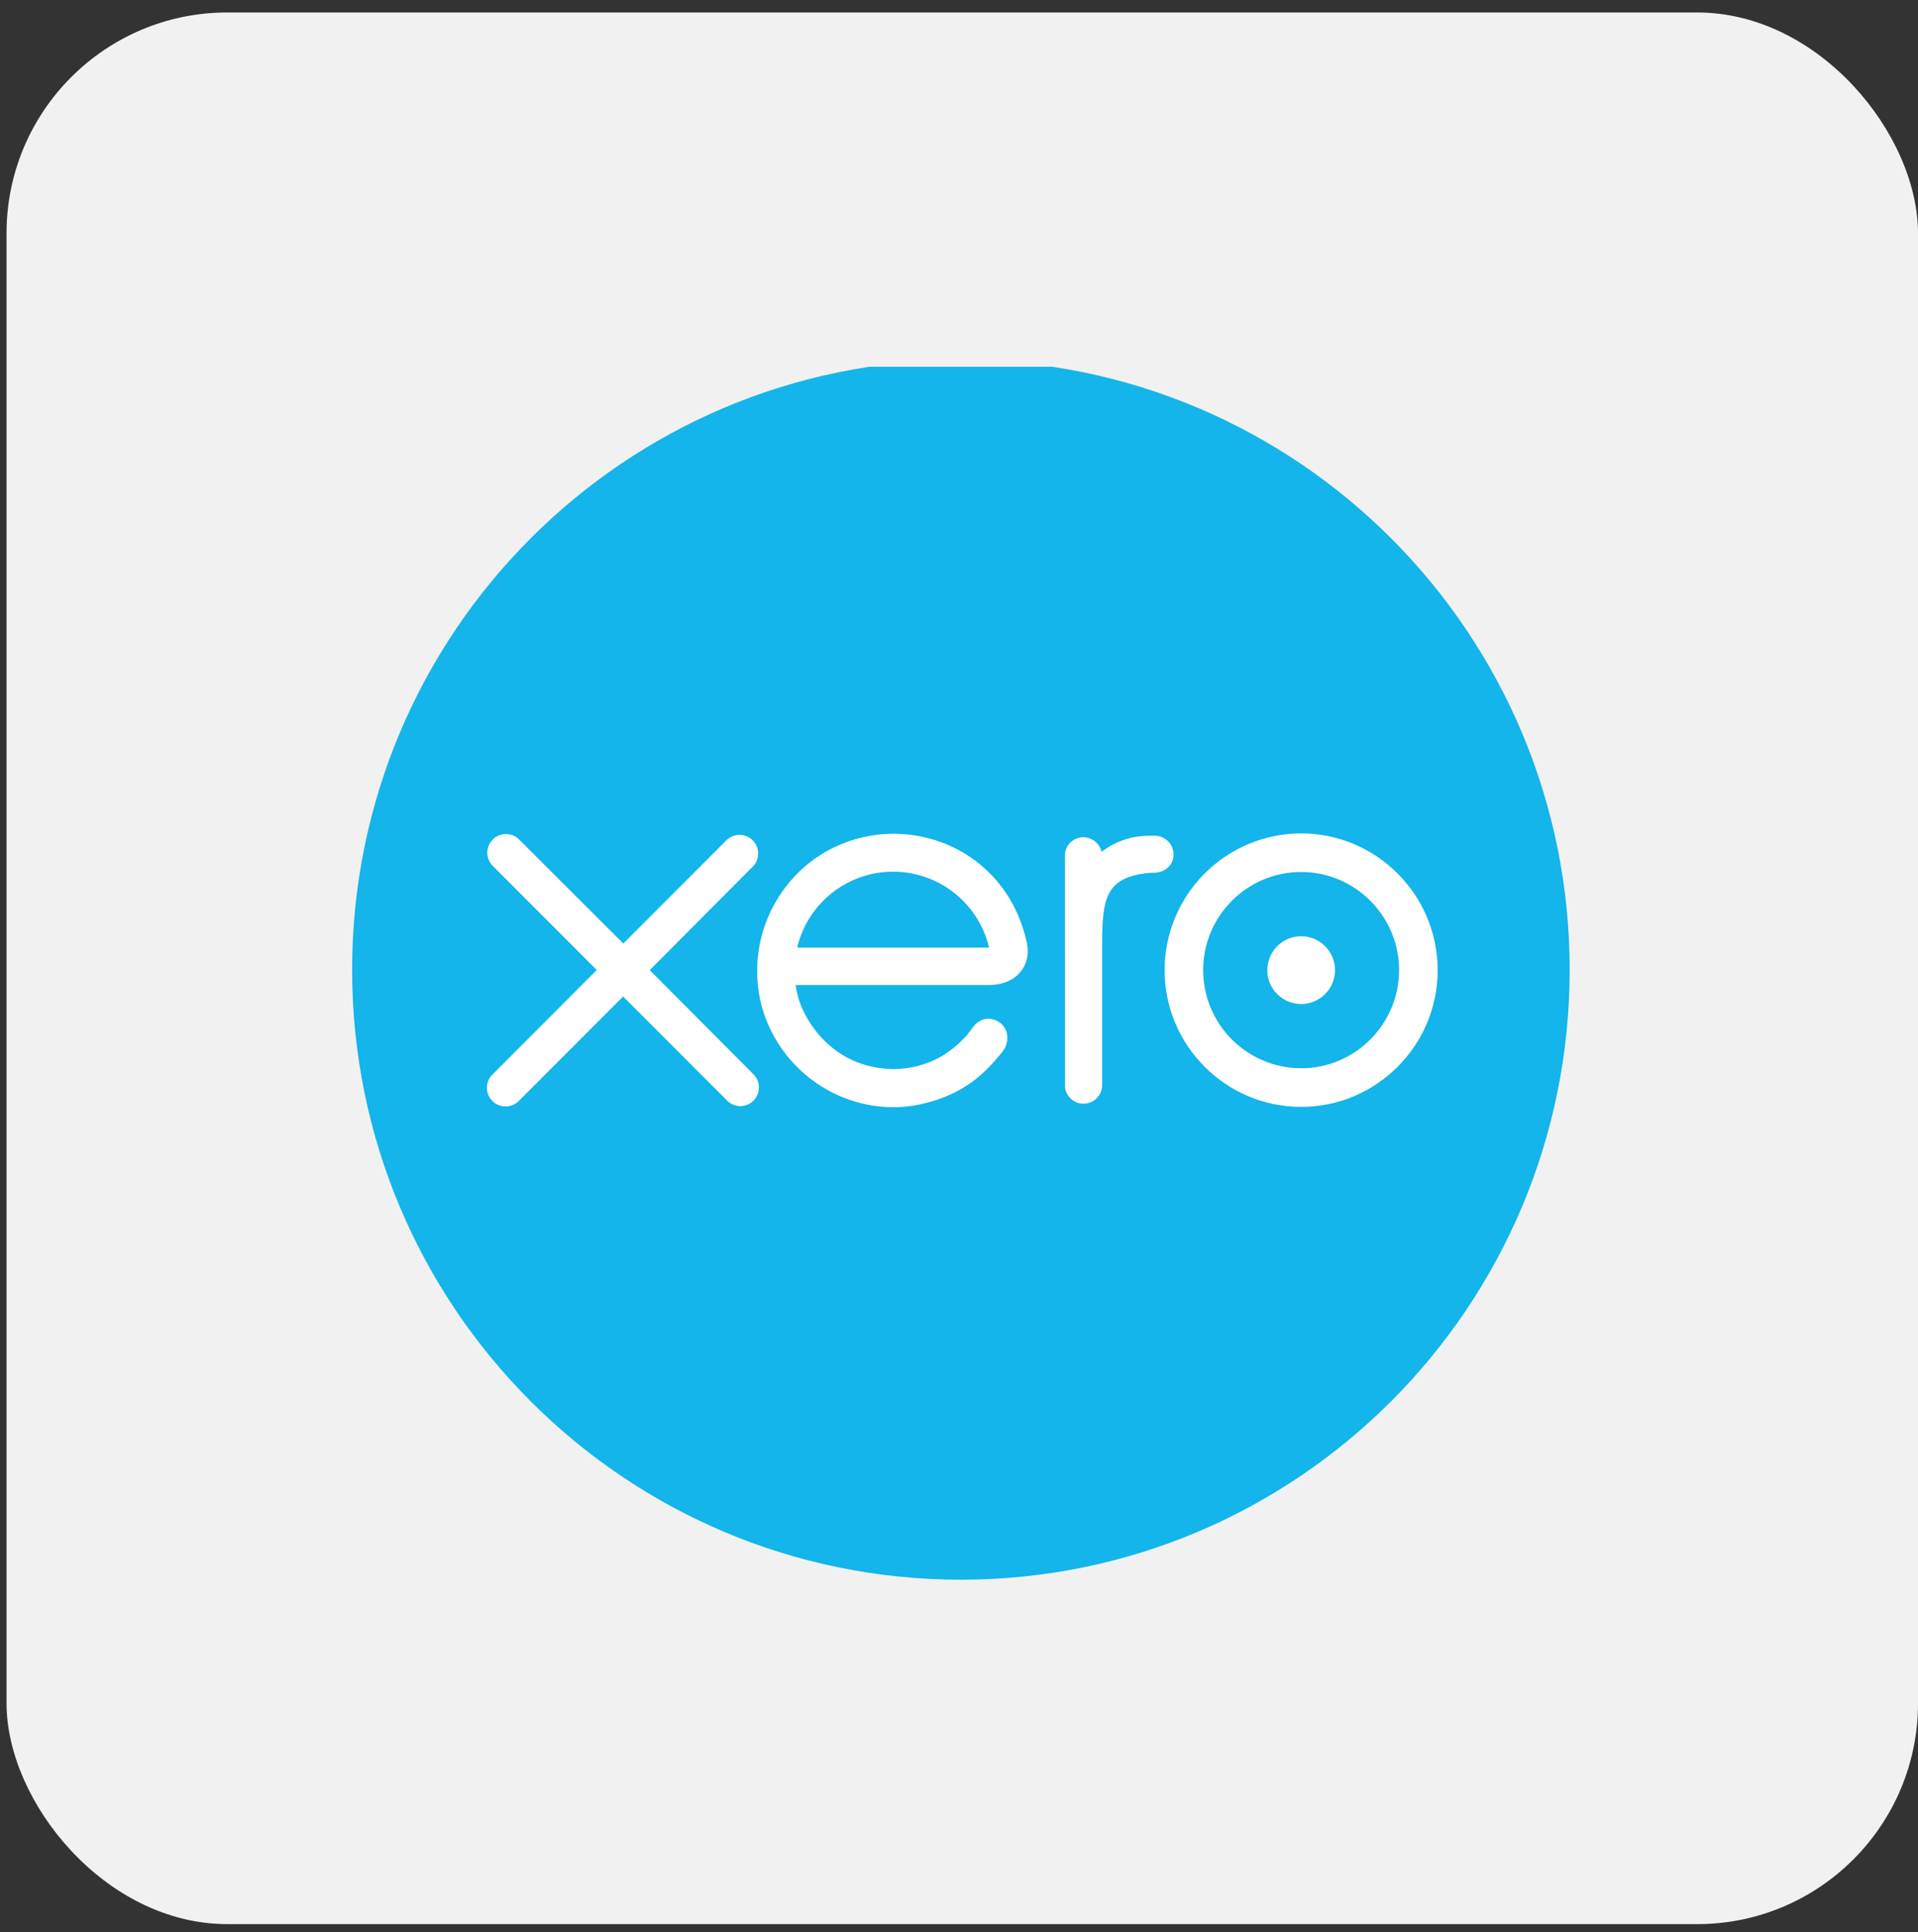
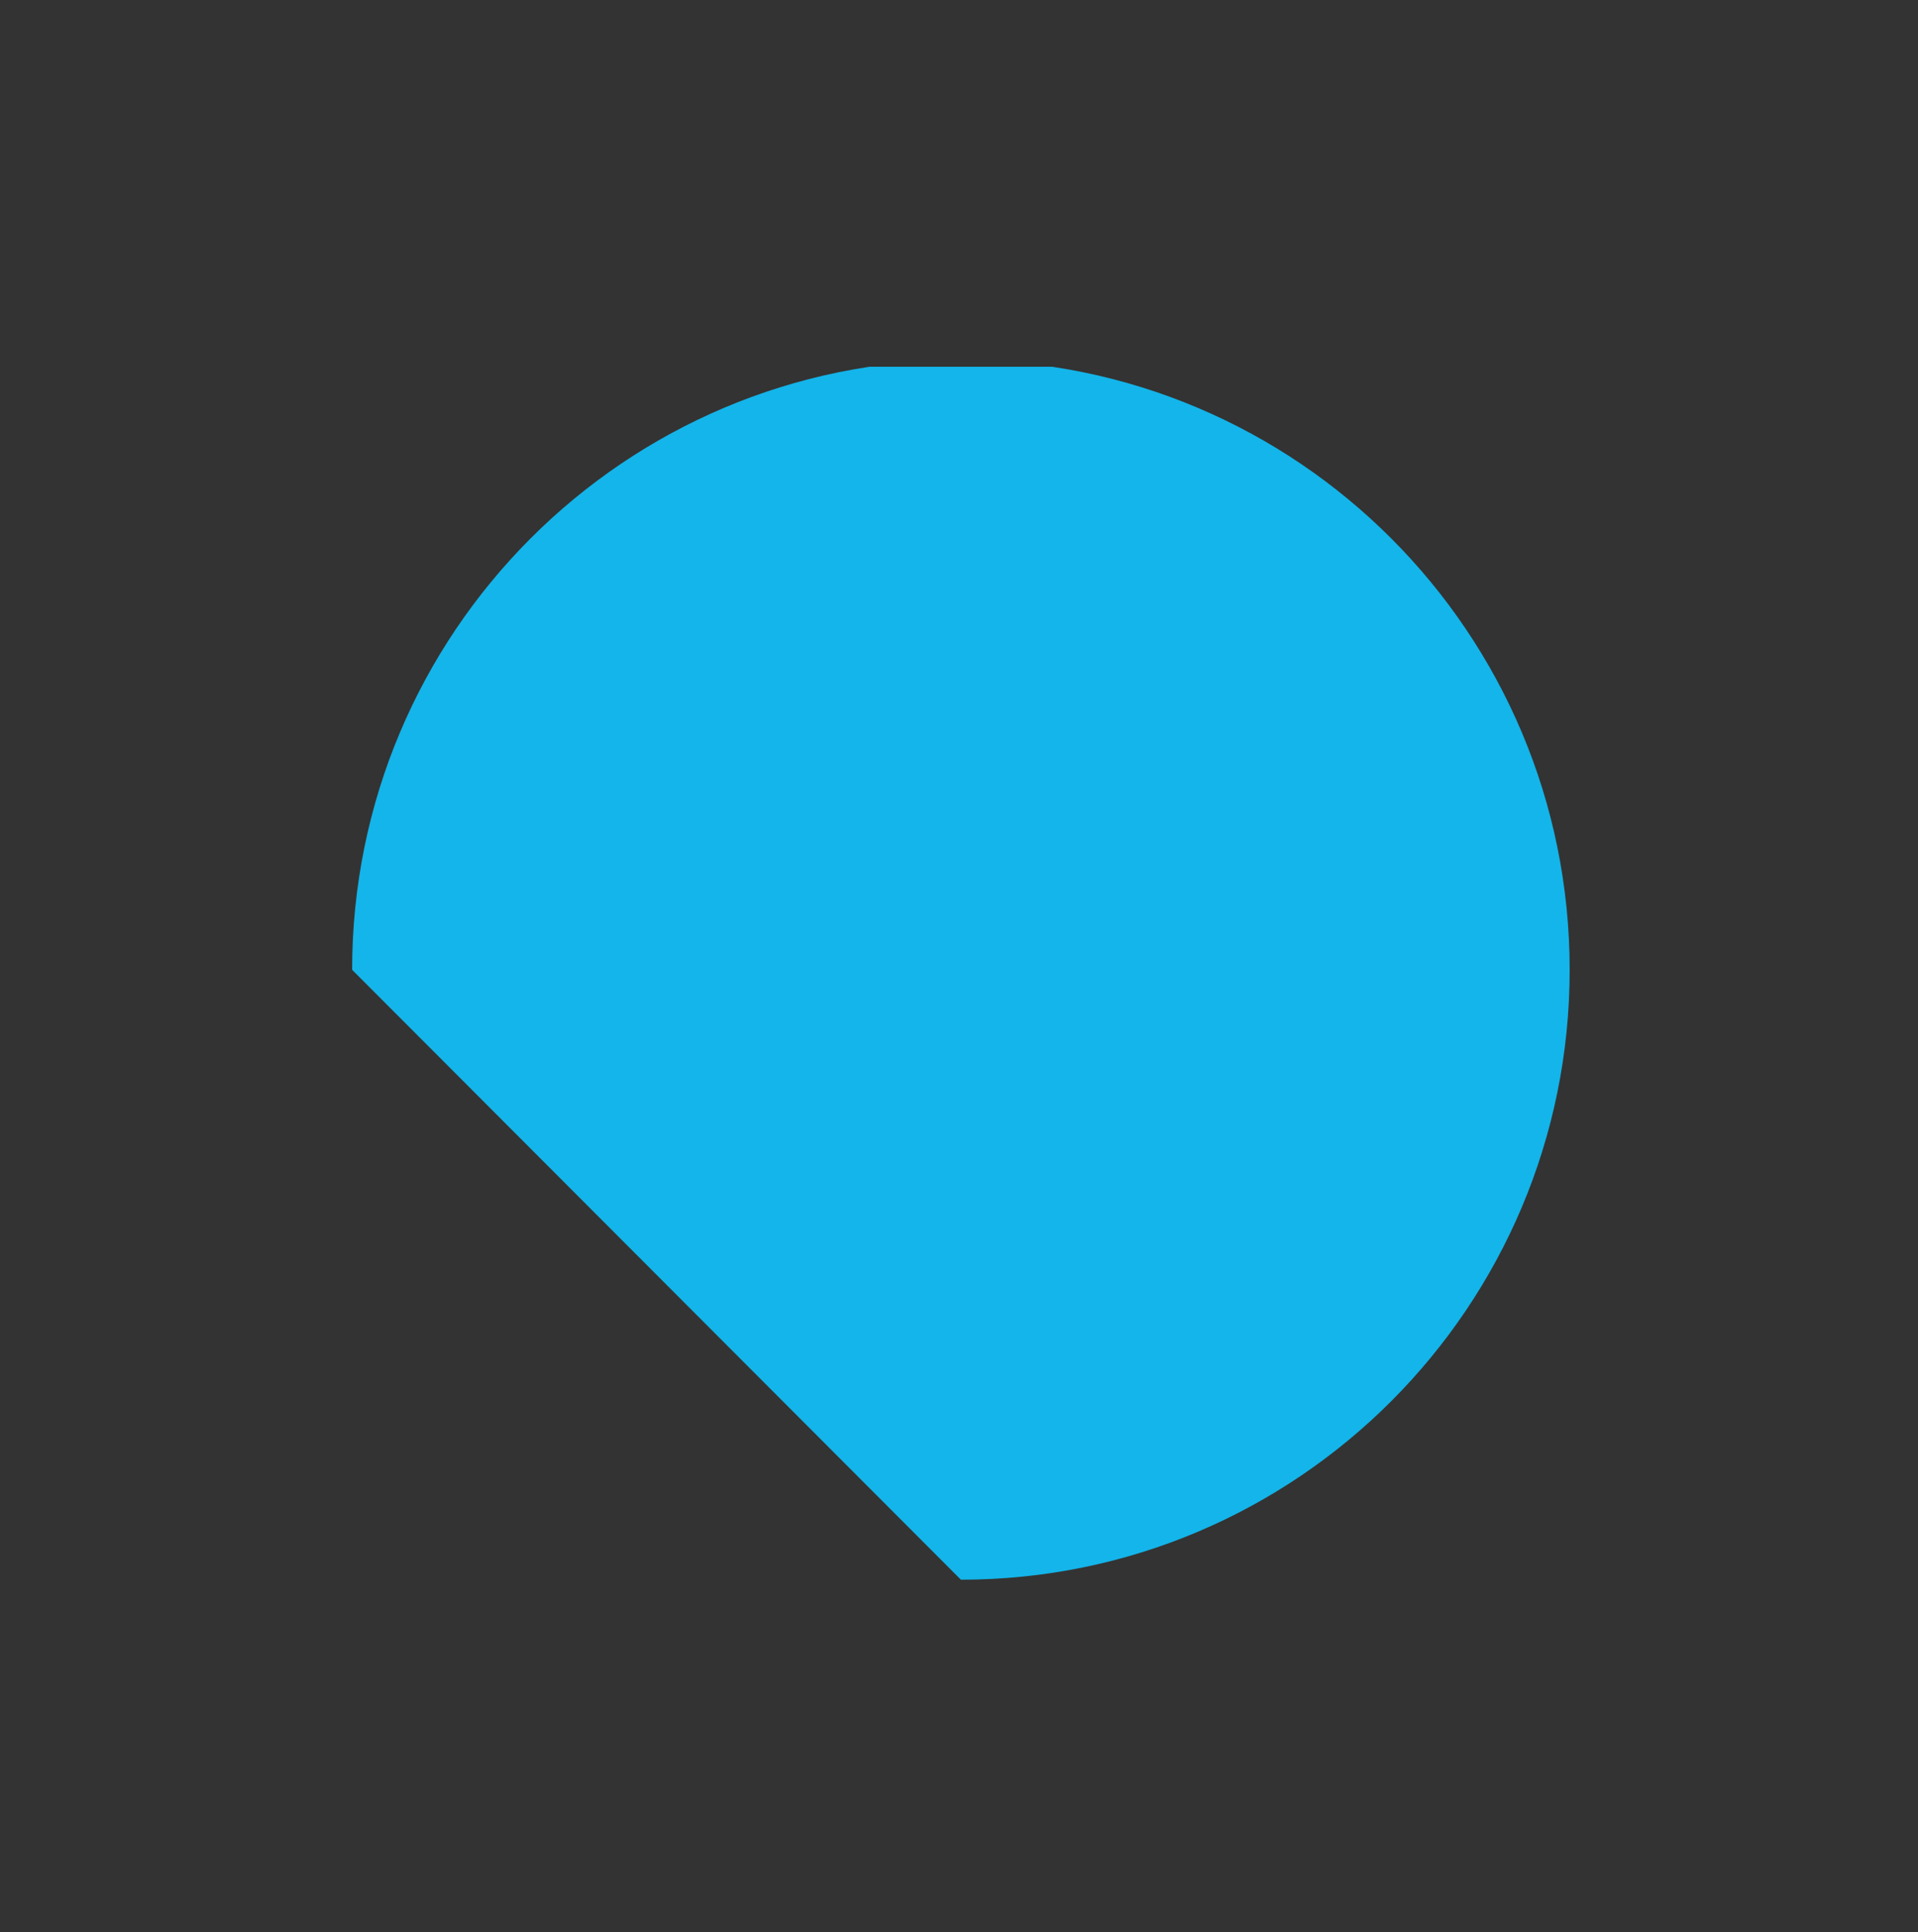
<svg xmlns="http://www.w3.org/2000/svg" width="139" height="140" viewBox="0 0 139 140" fill="none">
  <rect x="0" y="0" width="139" height="140" fill="#333333" stroke="none" />
-   <rect x="0.474" y="0.904" width="138.526" height="138.526" rx="16" fill="#F1F1F1" />
  <g clip-path="url(#clip0_3524_69057)">
-     <path d="M69.638 114.472C94.004 114.472 113.756 94.684 113.756 70.277C113.756 45.867 94.006 26.083 69.638 26.083C45.271 26.083 25.519 45.867 25.519 70.277C25.519 94.684 45.271 114.472 69.638 114.472Z" fill="#13B5EA" />
-     <path d="M47.084 70.302L54.613 62.738C54.838 62.478 54.956 62.143 54.944 61.8C54.931 61.456 54.787 61.131 54.543 60.889C54.298 60.648 53.971 60.508 53.627 60.499C53.284 60.491 52.95 60.613 52.693 60.842L45.169 68.372L37.615 60.828C37.36 60.576 37.015 60.436 36.657 60.439C36.298 60.441 35.956 60.586 35.704 60.841C35.453 61.096 35.312 61.441 35.315 61.799C35.317 62.157 35.462 62.5 35.717 62.751L43.245 70.29L35.721 77.834C35.588 77.957 35.481 78.105 35.407 78.27C35.332 78.435 35.292 78.613 35.288 78.794C35.283 78.975 35.315 79.155 35.382 79.323C35.448 79.491 35.548 79.644 35.675 79.773C35.801 79.903 35.953 80.005 36.12 80.074C36.287 80.144 36.466 80.179 36.647 80.178C36.828 80.177 37.007 80.139 37.173 80.068C37.34 79.996 37.49 79.892 37.615 79.761L45.159 72.213L52.674 79.732C52.859 79.929 53.099 80.065 53.363 80.124C53.627 80.182 53.902 80.16 54.153 80.059C54.404 79.959 54.619 79.786 54.77 79.561C54.921 79.337 55.001 79.073 55 78.802C55.001 78.626 54.966 78.45 54.899 78.287C54.831 78.123 54.732 77.975 54.607 77.85L47.082 70.294M91.841 70.299C91.841 71.655 92.941 72.755 94.296 72.755C94.948 72.755 95.572 72.496 96.033 72.035C96.493 71.575 96.751 70.95 96.751 70.299C96.751 69.647 96.492 69.023 96.031 68.562C95.57 68.102 94.946 67.844 94.294 67.844C92.945 67.844 91.847 68.944 91.847 70.299M87.194 70.299C87.194 66.38 90.377 63.188 94.294 63.188C98.204 63.188 101.393 66.38 101.393 70.299C101.393 74.219 98.206 77.412 94.294 77.412C92.41 77.408 90.604 76.658 89.273 75.324C87.942 73.991 87.194 72.184 87.194 70.299ZM84.4 70.299C84.4 75.761 88.841 80.209 94.294 80.209C99.748 80.209 104.188 75.765 104.188 70.302C104.188 64.84 99.748 60.392 94.294 60.392C91.669 60.397 89.153 61.443 87.299 63.301C85.444 65.159 84.402 67.674 84.4 70.299ZM83.699 60.561H83.287C82.039 60.561 80.837 60.954 79.833 61.73C79.764 61.43 79.596 61.162 79.355 60.969C79.115 60.777 78.817 60.671 78.509 60.669C78.332 60.669 78.158 60.704 77.996 60.771C77.833 60.839 77.685 60.938 77.561 61.063C77.437 61.188 77.339 61.336 77.272 61.499C77.205 61.662 77.172 61.837 77.173 62.013L77.177 78.702C77.196 79.047 77.346 79.371 77.597 79.609C77.848 79.846 78.181 79.978 78.526 79.977C78.872 79.977 79.204 79.844 79.454 79.606C79.704 79.368 79.854 79.043 79.872 78.698V68.435C79.872 65.017 80.186 63.633 83.11 63.268C83.385 63.235 83.676 63.241 83.68 63.241C84.477 63.211 85.047 62.659 85.047 61.914C85.046 61.556 84.903 61.212 84.648 60.959C84.394 60.705 84.05 60.563 83.691 60.563M57.794 68.671C57.794 68.632 57.797 68.592 57.799 68.557C58.192 67.006 59.093 65.632 60.359 64.655C61.625 63.678 63.182 63.153 64.782 63.165C66.381 63.178 67.93 63.727 69.181 64.724C70.431 65.721 71.311 67.109 71.68 68.665H57.792L57.794 68.671ZM74.44 68.415C73.858 65.659 72.352 63.394 70.059 61.94C68.397 60.897 66.464 60.369 64.503 60.421C62.542 60.473 60.641 61.105 59.037 62.235C57.415 63.402 56.178 65.028 55.488 66.904C54.797 68.779 54.683 70.819 55.161 72.759C55.66 74.691 56.727 76.428 58.224 77.748C59.721 79.067 61.579 79.907 63.558 80.16C64.752 80.305 65.915 80.239 67.114 79.924C68.163 79.669 69.163 79.242 70.073 78.659C71.029 78.044 71.829 77.231 72.607 76.258C72.619 76.239 72.634 76.225 72.65 76.205C73.188 75.537 73.088 74.582 72.499 74.131C72 73.748 71.163 73.592 70.507 74.437C70.365 74.641 70.206 74.85 70.035 75.056C69.511 75.635 68.86 76.195 68.082 76.632C67.088 77.162 65.96 77.463 64.762 77.471C60.837 77.425 58.739 74.681 57.99 72.724C57.859 72.353 57.759 71.972 57.689 71.584L57.67 71.378H71.756C73.685 71.335 74.723 69.969 74.436 68.412L74.44 68.415Z" fill="white" />
+     <path d="M69.638 114.472C94.004 114.472 113.756 94.684 113.756 70.277C113.756 45.867 94.006 26.083 69.638 26.083C45.271 26.083 25.519 45.867 25.519 70.277Z" fill="#13B5EA" />
  </g>
  <defs>
    <clipPath id="clip0_3524_69057">
      <rect width="88.421" height="88.421" fill="white" transform="translate(25.52 26.577)" />
    </clipPath>
  </defs>
</svg>